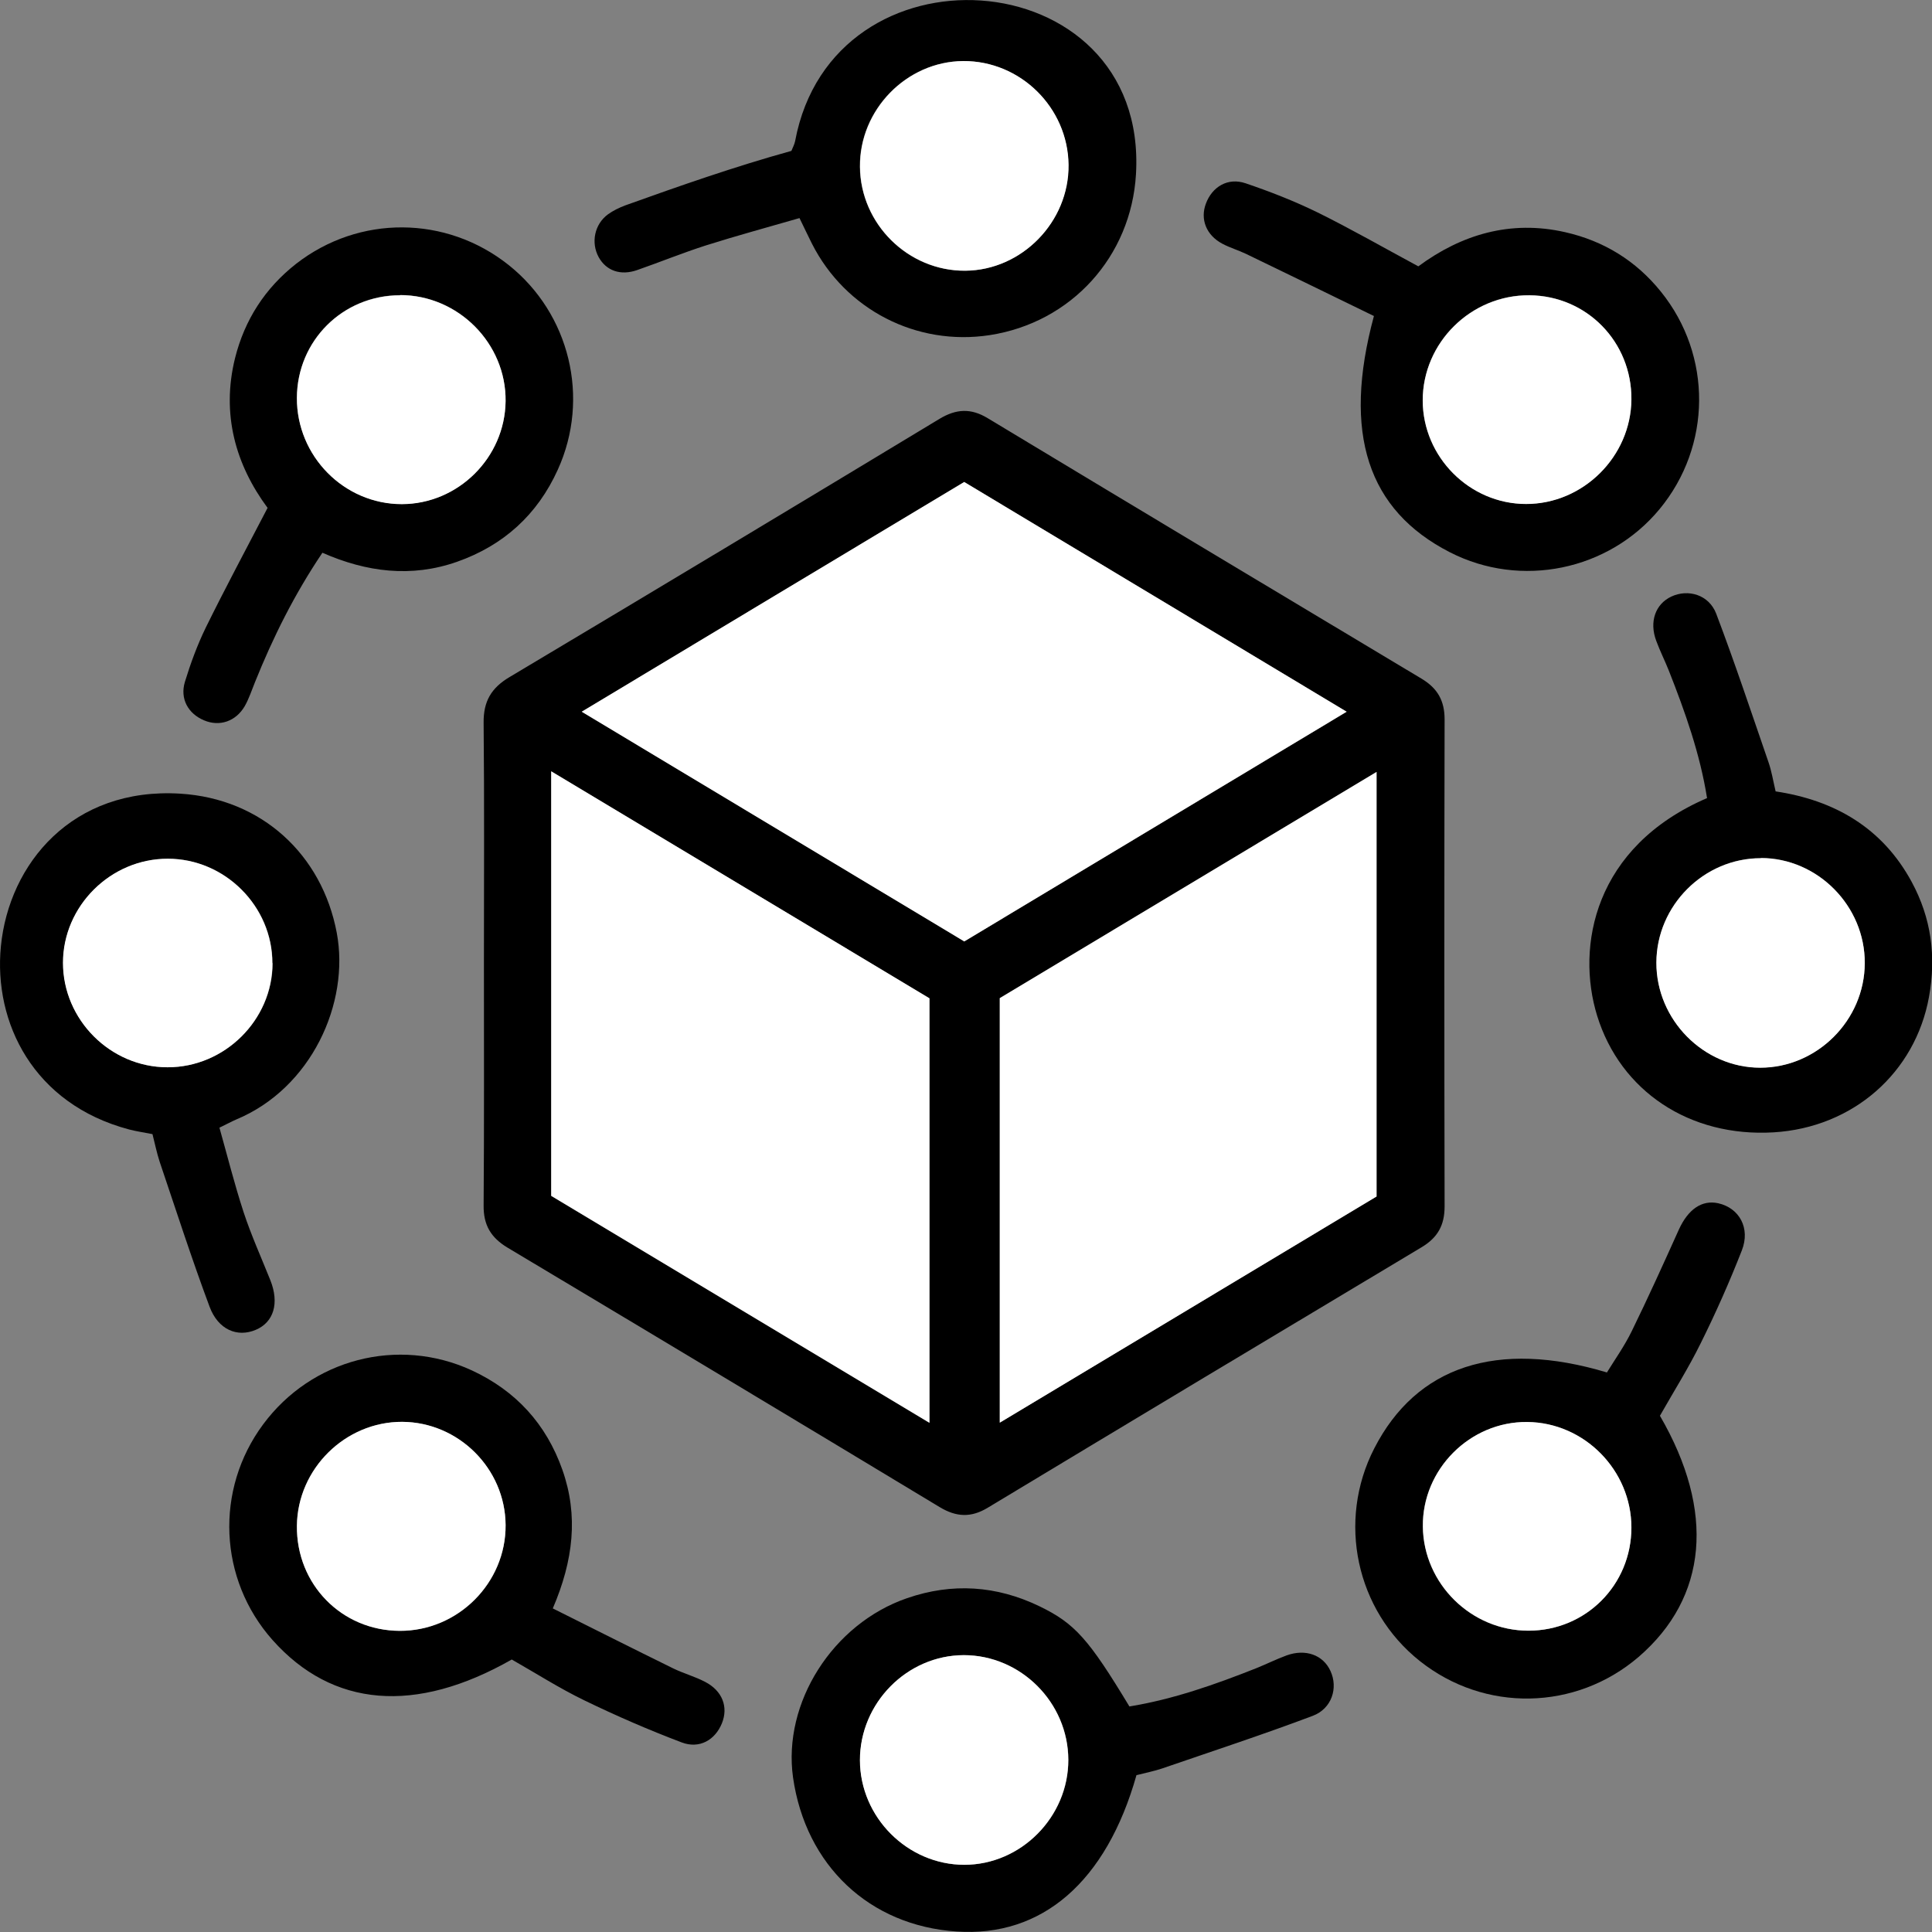
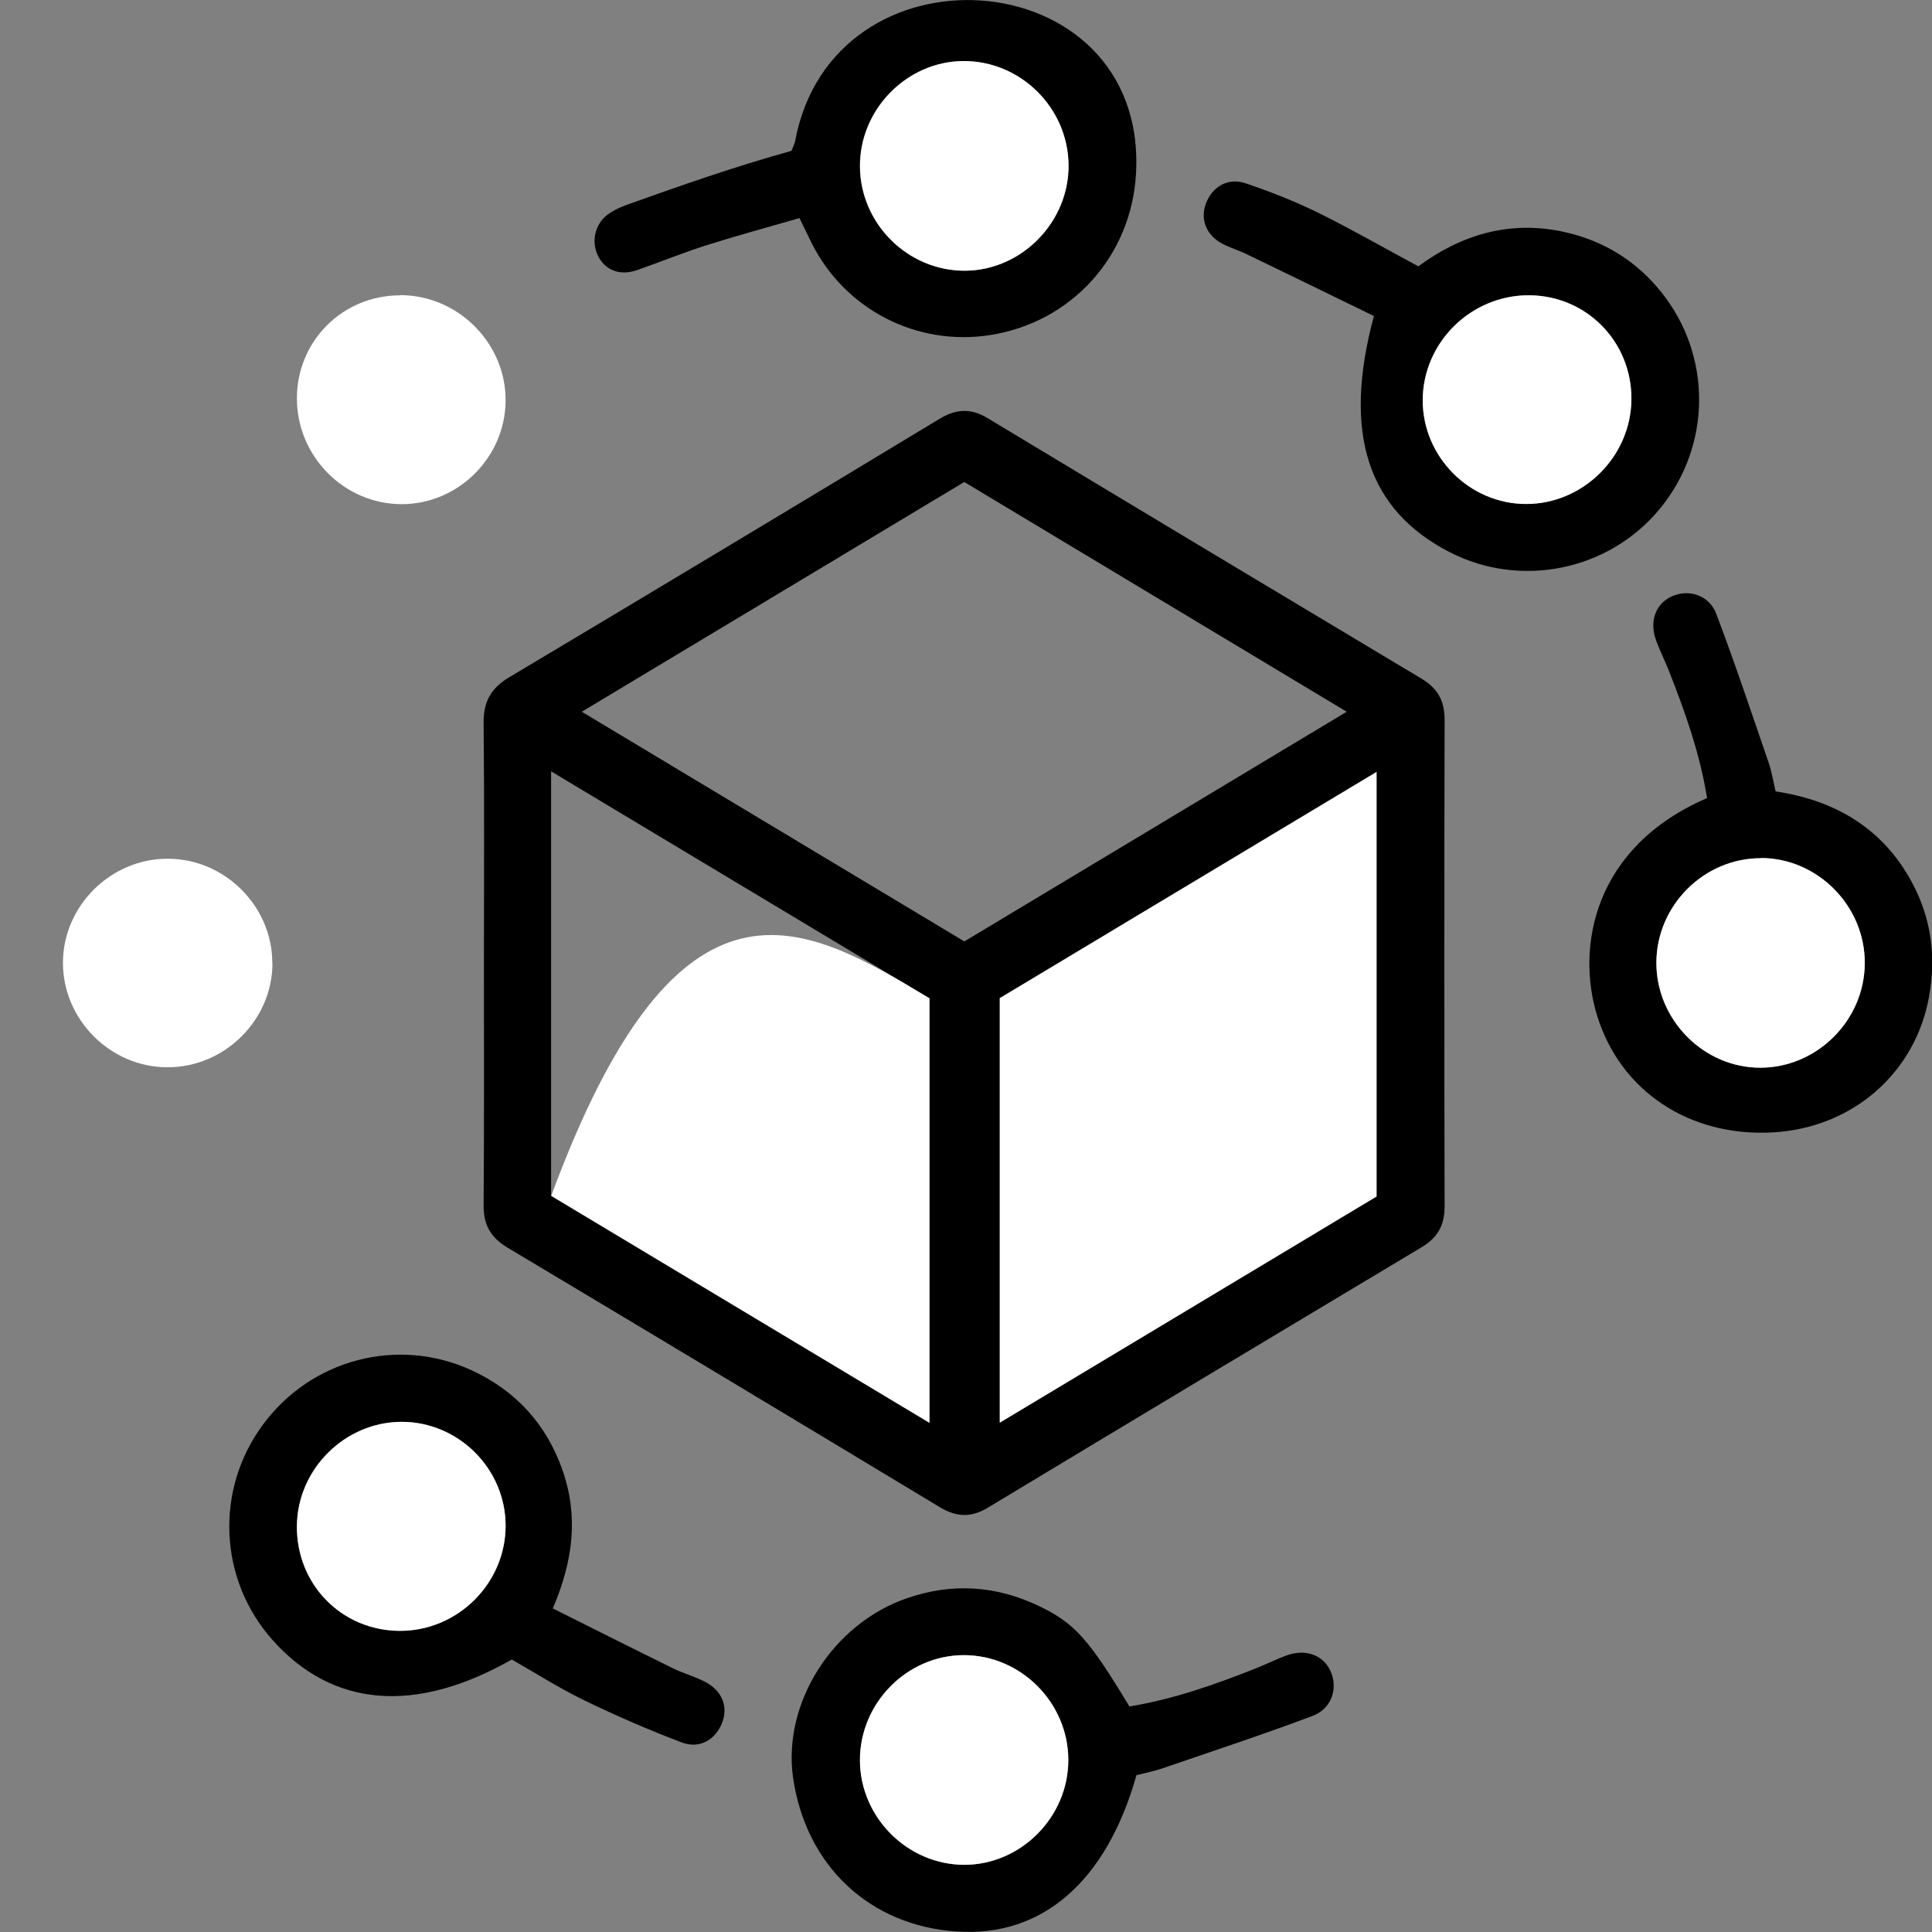
<svg xmlns="http://www.w3.org/2000/svg" width="50" height="50" viewBox="0 0 50 50" fill="none">
  <rect x="0" y="0" width="50" height="50" fill="#808080" stroke="none" />
  <g clip-path="url(#clip0_2668_38161)">
-     <path d="M0.023 24.491C0.232 22.35 1.873 20.368 4.666 20.54C6.776 20.67 8.334 22.119 8.715 24.139C9.058 25.962 8.057 28.166 6.11 28.974C5.993 29.025 5.88 29.087 5.679 29.184C5.884 29.913 6.068 30.646 6.303 31.367C6.5 31.966 6.763 32.548 6.998 33.135C7.232 33.726 7.086 34.22 6.617 34.417C6.14 34.618 5.646 34.413 5.424 33.818C4.963 32.582 4.557 31.325 4.134 30.072C4.059 29.846 4.013 29.611 3.946 29.351C3.732 29.309 3.531 29.28 3.339 29.23C0.864 28.572 -0.17 26.465 0.023 24.491ZM7.052 24.927C7.052 23.456 5.826 22.224 4.348 22.224C2.87 22.224 1.635 23.448 1.635 24.918C1.635 26.393 2.861 27.621 4.339 27.621C5.817 27.621 7.052 26.397 7.057 24.927H7.052Z" fill="black" />
    <path d="M25.384 0.013C27.54 0.159 29.563 1.701 29.399 4.508C29.274 6.641 27.725 8.347 25.614 8.673C23.722 8.963 21.88 8.016 21.013 6.306C20.913 6.109 20.82 5.908 20.691 5.644C19.878 5.879 19.075 6.097 18.279 6.348C17.676 6.541 17.09 6.78 16.491 6.989C16.064 7.14 15.687 7.01 15.491 6.65C15.29 6.277 15.386 5.803 15.733 5.548C15.867 5.451 16.022 5.376 16.177 5.317C17.592 4.81 19.012 4.312 20.481 3.905C20.515 3.821 20.561 3.738 20.578 3.65C21.067 1.039 23.291 -0.13 25.384 0.013ZM24.978 7.006C26.443 6.997 27.666 5.74 27.649 4.265C27.633 2.782 26.401 1.571 24.924 1.58C23.458 1.588 22.236 2.841 22.252 4.32C22.269 5.799 23.5 7.018 24.974 7.006H24.978Z" fill="black" />
    <path d="M12.524 24.923C12.524 22.849 12.537 20.774 12.516 18.7C12.511 18.151 12.713 17.804 13.186 17.523C16.904 15.306 20.613 13.077 24.314 10.84C24.746 10.58 25.127 10.559 25.562 10.823C29.301 13.077 33.044 15.323 36.791 17.565C37.202 17.812 37.386 18.131 37.386 18.617C37.377 22.819 37.377 27.022 37.386 31.224C37.386 31.71 37.206 32.029 36.795 32.276C33.048 34.518 29.305 36.764 25.566 39.018C25.131 39.282 24.75 39.265 24.314 39.001C20.592 36.755 16.866 34.518 13.135 32.289C12.704 32.029 12.511 31.706 12.516 31.199C12.532 29.108 12.524 27.013 12.524 24.923ZM24.955 24.365C28.238 22.392 31.499 20.435 34.853 18.42C31.47 16.387 28.217 14.435 24.955 12.474C21.66 14.452 18.411 16.404 15.057 18.42C18.428 20.443 21.677 22.396 24.959 24.365H24.955ZM24.051 25.836C20.814 23.892 17.582 21.956 14.262 19.962V30.948C17.506 32.896 20.743 34.836 24.051 36.822V25.836ZM35.623 19.978C32.303 21.973 29.067 23.913 25.872 25.832V36.818C29.175 34.832 32.399 32.896 35.623 30.965V19.978Z" fill="black" />
-     <path d="M8.344 14.305C7.616 15.386 7.063 16.5 6.598 17.657C6.515 17.862 6.444 18.08 6.335 18.273C6.104 18.671 5.682 18.813 5.28 18.642C4.869 18.47 4.652 18.084 4.786 17.644C4.932 17.167 5.108 16.689 5.326 16.241C5.828 15.222 6.364 14.221 6.925 13.144C6.1 12.03 5.723 10.722 6.083 9.268C6.331 8.279 6.858 7.458 7.666 6.825C9.295 5.56 11.543 5.573 13.159 6.855C14.746 8.116 15.278 10.303 14.436 12.155C13.909 13.32 13.03 14.116 11.828 14.539C10.647 14.954 9.487 14.808 8.344 14.305ZM10.354 7.638C8.872 7.638 7.691 8.812 7.683 10.291C7.675 11.799 8.905 13.048 10.4 13.043C11.857 13.043 13.067 11.841 13.084 10.379C13.101 8.883 11.857 7.634 10.354 7.634V7.638Z" fill="black" />
-     <path d="M42.96 36.642C44.396 39.114 44.191 41.343 42.407 42.881C40.779 44.276 38.422 44.322 36.743 42.986C35.093 41.674 34.599 39.366 35.566 37.484C36.655 35.36 38.736 34.664 41.587 35.519C41.796 35.18 42.043 34.832 42.227 34.455C42.654 33.583 43.052 32.703 43.45 31.819C43.689 31.296 44.044 31.048 44.467 31.14C45.012 31.262 45.305 31.782 45.079 32.36C44.761 33.173 44.405 33.977 44.015 34.761C43.705 35.393 43.324 35.997 42.96 36.638V36.642ZM42.219 39.533C42.219 38.05 41.001 36.814 39.523 36.801C38.041 36.789 36.801 38.029 36.822 39.508C36.839 40.991 38.074 42.206 39.556 42.202C41.038 42.202 42.219 41.017 42.219 39.533Z" fill="black" />
    <path d="M44.177 20.648C43.997 19.513 43.612 18.428 43.189 17.355C43.085 17.095 42.959 16.844 42.863 16.584C42.678 16.09 42.842 15.633 43.252 15.44C43.688 15.235 44.228 15.39 44.416 15.884C44.898 17.154 45.325 18.44 45.769 19.727C45.848 19.953 45.886 20.196 45.953 20.481C47.481 20.711 48.716 21.424 49.474 22.823C49.98 23.758 50.114 24.746 49.922 25.802C49.566 27.763 47.958 29.18 45.902 29.305C43.725 29.435 41.937 28.237 41.334 26.288C40.782 24.499 41.251 21.914 44.182 20.653L44.177 20.648ZM45.572 22.207C44.098 22.207 42.871 23.431 42.867 24.91C42.863 26.389 44.09 27.629 45.555 27.629C47.025 27.629 48.255 26.401 48.26 24.922C48.264 23.443 47.041 22.207 45.572 22.203V22.207Z" fill="black" />
    <path d="M35.558 8.179C34.449 7.639 33.348 7.102 32.246 6.57C32.045 6.474 31.828 6.411 31.631 6.306C31.216 6.084 31.057 5.673 31.208 5.271C31.371 4.831 31.778 4.588 32.234 4.743C32.866 4.957 33.498 5.204 34.097 5.497C34.964 5.925 35.805 6.407 36.706 6.893C37.819 6.071 39.088 5.686 40.507 6.009C41.504 6.235 42.337 6.746 42.982 7.546C44.317 9.197 44.301 11.544 42.948 13.178C41.633 14.766 39.36 15.235 37.522 14.292C35.403 13.207 34.733 11.225 35.558 8.175V8.179ZM42.22 10.337C42.232 8.845 41.064 7.655 39.582 7.639C38.075 7.626 36.819 8.862 36.819 10.362C36.819 11.829 38.029 13.04 39.494 13.04C40.972 13.04 42.207 11.812 42.22 10.333V10.337Z" fill="black" />
    <path d="M29.413 45.936C28.634 48.701 26.968 50.138 24.757 49.987C22.5 49.837 20.851 48.278 20.524 46.003C20.252 44.071 21.55 42.022 23.476 41.36C24.644 40.958 25.787 41.033 26.901 41.57C27.818 42.014 28.174 42.416 29.229 44.163C30.359 43.979 31.444 43.597 32.52 43.17C32.779 43.065 33.031 42.94 33.294 42.843C33.788 42.663 34.245 42.831 34.433 43.246C34.634 43.681 34.471 44.218 33.973 44.406C32.683 44.892 31.377 45.32 30.075 45.768C29.865 45.839 29.643 45.881 29.417 45.94L29.413 45.936ZM24.958 48.261C26.428 48.261 27.655 47.017 27.65 45.542C27.646 44.063 26.419 42.835 24.946 42.835C23.476 42.835 22.253 44.075 22.258 45.554C22.258 47.033 23.489 48.265 24.962 48.261H24.958Z" fill="black" />
    <path d="M14.303 41.624C15.367 42.156 16.392 42.672 17.422 43.178C17.69 43.308 17.983 43.388 18.247 43.526C18.695 43.757 18.854 44.176 18.683 44.599C18.507 45.031 18.101 45.269 17.64 45.093C16.79 44.771 15.949 44.406 15.128 44.008C14.479 43.694 13.864 43.3 13.244 42.948C10.753 44.368 8.605 44.188 7.051 42.441C5.657 40.87 5.557 38.553 6.809 36.864C8.061 35.171 10.3 34.585 12.21 35.465C13.349 35.993 14.136 36.852 14.554 38.037C14.973 39.223 14.839 40.384 14.307 41.624H14.303ZM10.347 42.206C11.854 42.211 13.097 40.97 13.085 39.47C13.076 38.008 11.866 36.805 10.409 36.797C8.936 36.789 7.696 38.012 7.684 39.487C7.667 41.004 8.843 42.202 10.347 42.206Z" fill="black" />
    <path d="M7.051 24.927C7.051 26.397 5.812 27.625 4.334 27.621C2.856 27.621 1.629 26.389 1.629 24.918C1.629 23.448 2.864 22.22 4.342 22.224C5.82 22.224 7.051 23.456 7.047 24.927H7.051Z" fill="white" />
    <path d="M24.98 7.006C23.506 7.014 22.27 5.799 22.258 4.32C22.241 2.841 23.464 1.592 24.929 1.58C26.407 1.571 27.638 2.782 27.655 4.265C27.672 5.74 26.449 6.993 24.984 7.006H24.98Z" fill="white" />
-     <path d="M24.957 24.365C21.678 22.396 18.425 20.443 15.055 18.419C18.408 16.404 21.657 14.451 24.953 12.474C28.214 14.43 31.467 16.387 34.85 18.419C31.497 20.435 28.235 22.392 24.953 24.365H24.957Z" fill="white" />
-     <path d="M24.055 25.836V36.822C20.747 34.836 17.506 32.892 14.266 30.948V19.961C17.586 21.952 20.818 23.892 24.055 25.836Z" fill="white" />
+     <path d="M24.055 25.836V36.822C20.747 34.836 17.506 32.892 14.266 30.948C17.586 21.952 20.818 23.892 24.055 25.836Z" fill="white" />
    <path d="M35.626 19.978V30.965C32.407 32.9 29.178 34.836 25.875 36.818V25.832C29.07 23.913 32.306 21.973 35.626 19.978Z" fill="white" />
    <path d="M10.355 7.638C11.858 7.638 13.101 8.887 13.085 10.383C13.068 11.845 11.858 13.044 10.401 13.048C8.902 13.048 7.675 11.803 7.684 10.295C7.692 8.816 8.873 7.643 10.355 7.643V7.638Z" fill="white" />
-     <path d="M42.221 39.533C42.221 41.017 41.041 42.202 39.558 42.202C38.076 42.202 36.841 40.987 36.824 39.508C36.808 38.025 38.043 36.785 39.525 36.801C41.003 36.814 42.221 38.05 42.221 39.533Z" fill="white" />
    <path d="M45.572 22.207C47.041 22.207 48.268 23.448 48.26 24.927C48.256 26.406 47.025 27.633 45.555 27.633C44.086 27.633 42.863 26.389 42.867 24.914C42.871 23.435 44.098 22.207 45.572 22.212V22.207Z" fill="white" />
    <path d="M42.221 10.337C42.209 11.816 40.974 13.044 39.496 13.044C38.035 13.044 36.825 11.829 36.82 10.366C36.82 8.866 38.072 7.63 39.584 7.643C41.066 7.655 42.234 8.849 42.221 10.341V10.337Z" fill="white" />
    <path d="M24.959 48.261C23.489 48.261 22.258 47.033 22.254 45.554C22.254 44.075 23.472 42.839 24.942 42.835C26.416 42.835 27.642 44.059 27.647 45.542C27.651 47.021 26.424 48.261 24.954 48.261H24.959Z" fill="white" />
    <path d="M10.347 42.206C8.844 42.202 7.667 41.004 7.684 39.487C7.701 38.012 8.936 36.793 10.409 36.797C11.871 36.806 13.076 38.008 13.085 39.47C13.093 40.966 11.85 42.211 10.347 42.206Z" fill="white" />
  </g>
  <defs>
    <clipPath id="clip0_2668_38161">
      <rect width="50" height="50" fill="white" />
    </clipPath>
  </defs>
</svg>